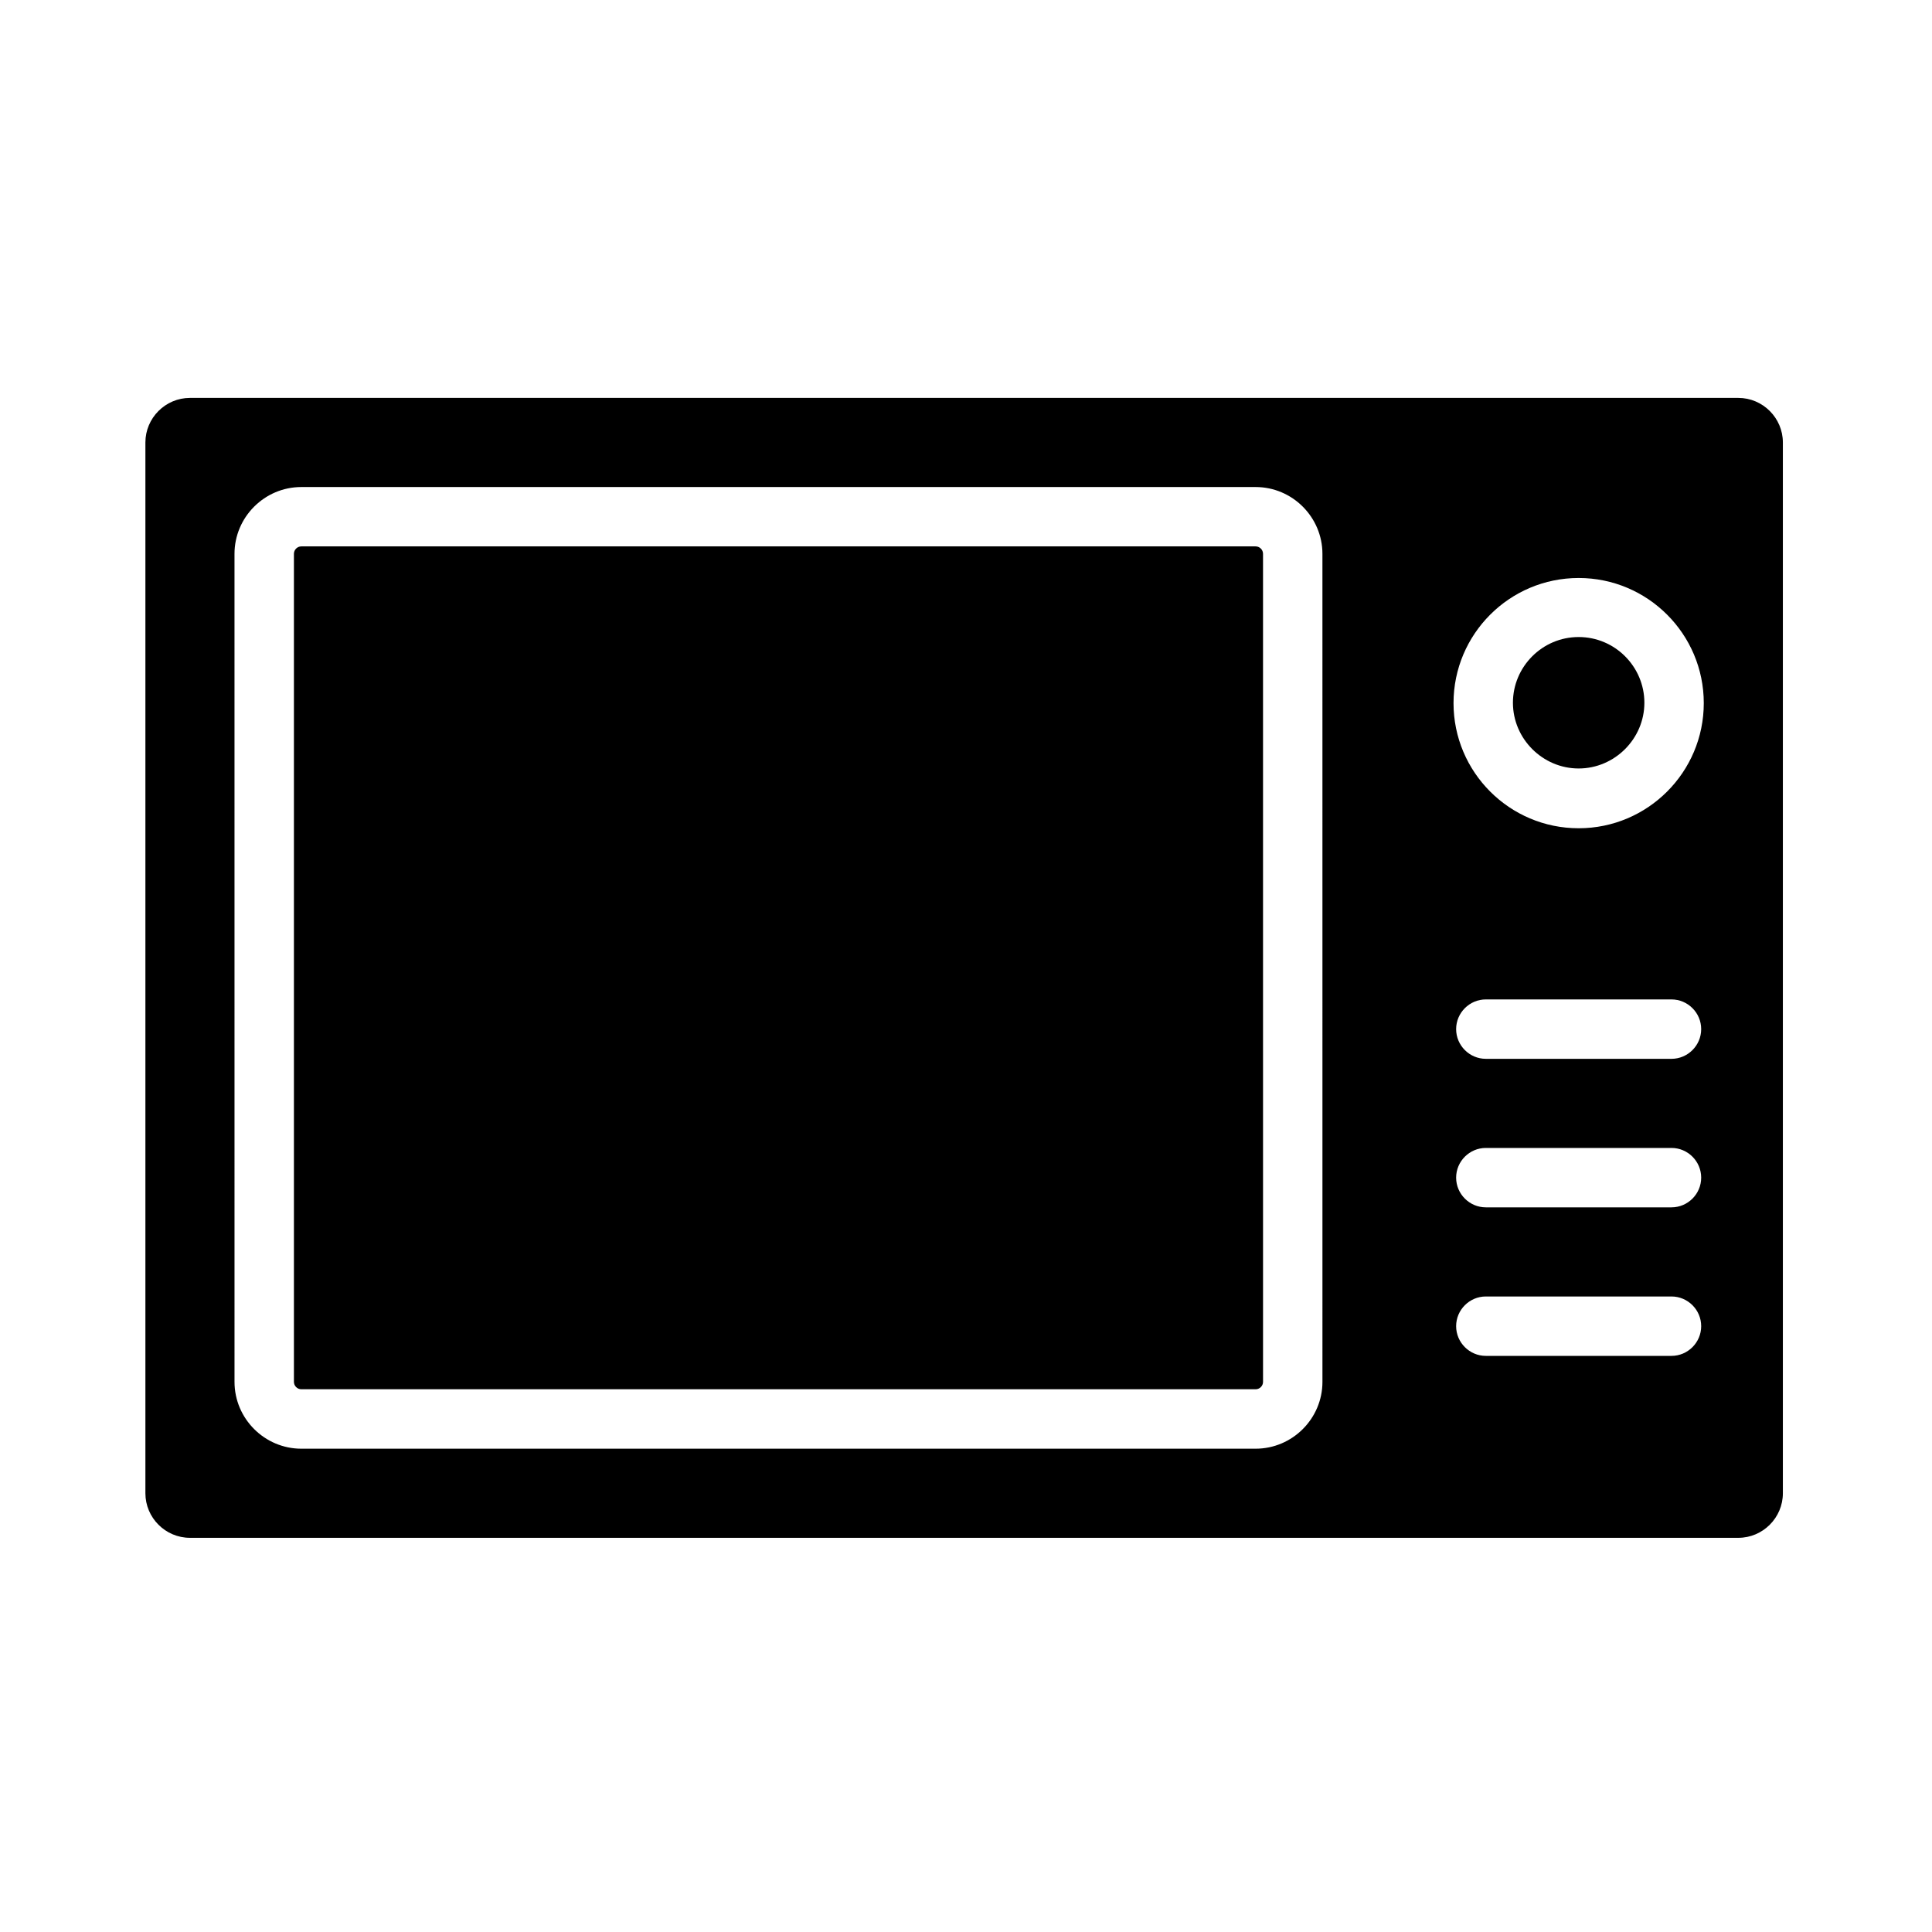
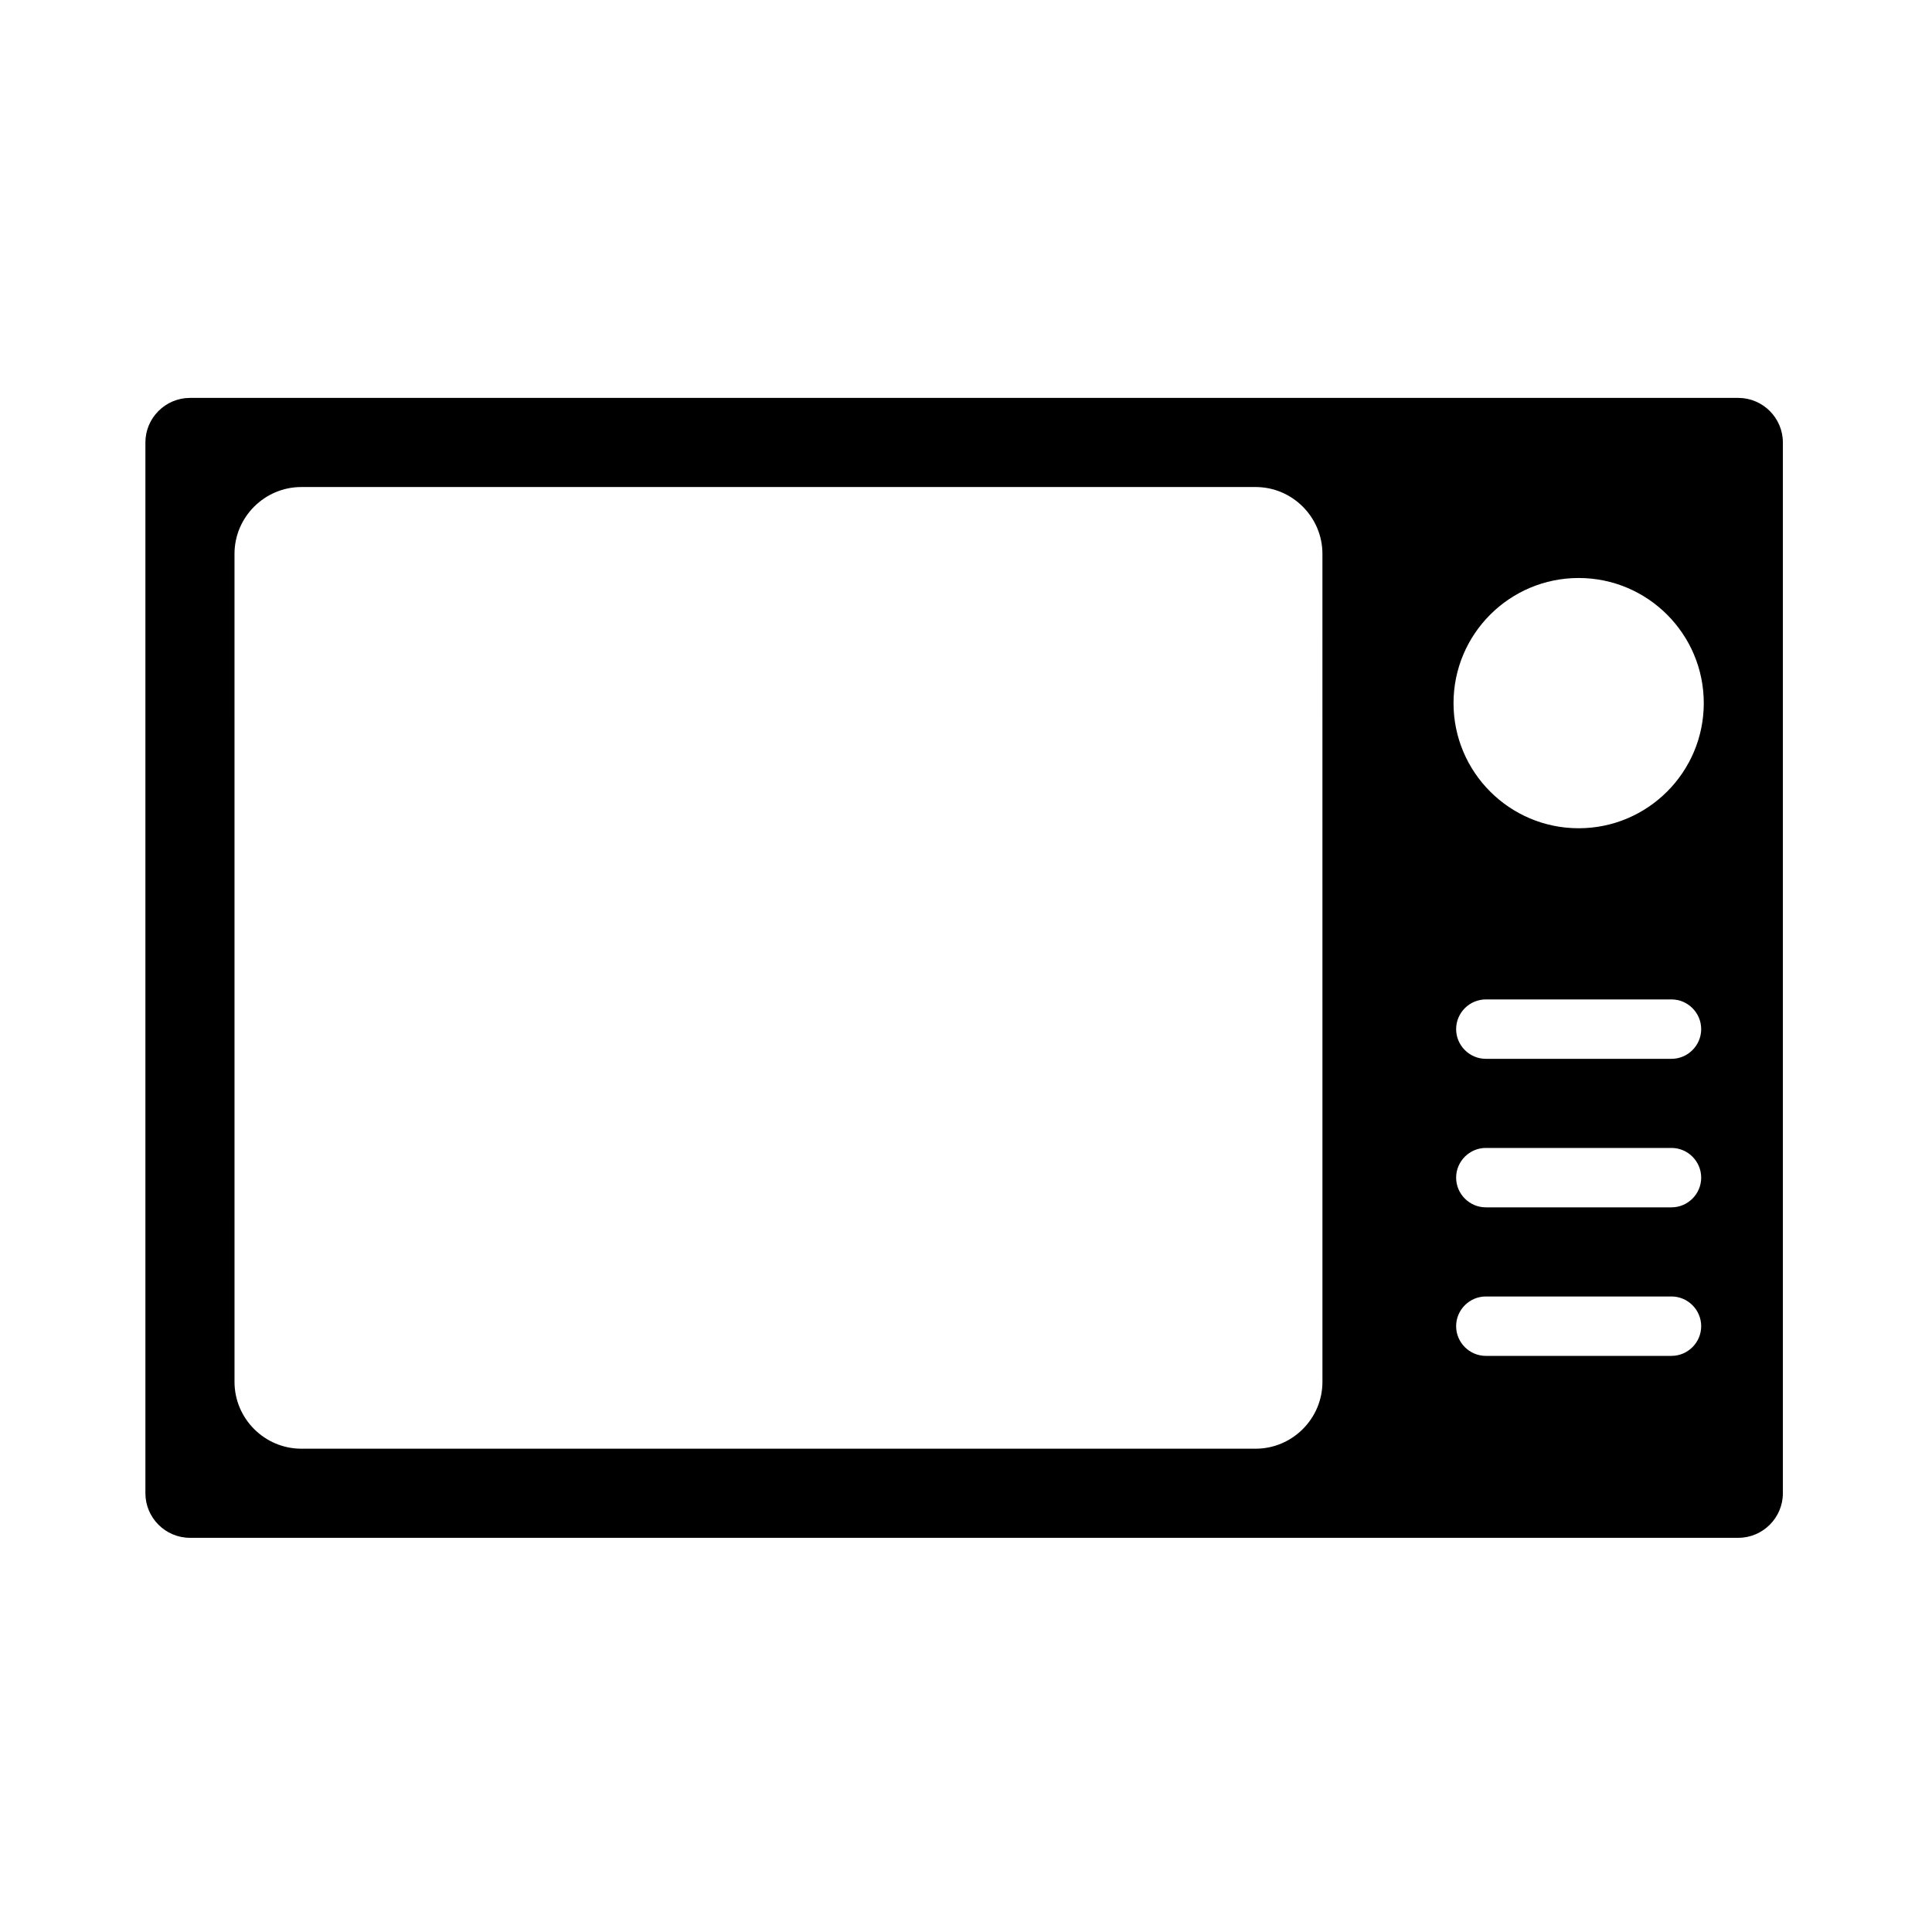
<svg xmlns="http://www.w3.org/2000/svg" fill="#000000" width="800px" height="800px" version="1.1" viewBox="144 144 512 512">
  <g>
-     <path d="m476.75 288.8h-252.89c-1.082 0-1.969 0.887-1.969 1.969v219.43c0 1.082 0.887 1.969 1.969 1.969h252.89c1.082 0 1.969-0.887 1.969-1.969l-0.004-219.43c0-1.082-0.887-1.969-1.969-1.969z" />
-     <path d="m562.36 312.82c-9.645 0-17.418 7.871-17.418 17.418 0 9.543 7.871 17.418 17.418 17.418 9.543 0 17.418-7.871 17.418-17.418s-7.773-17.418-17.418-17.418z" />
    <path d="m604.67 249.45h-410.33c-6.496 0-11.809 5.312-11.809 11.809v278.47c0 6.496 5.312 11.809 11.809 11.809h410.33c6.496 0 11.809-5.312 11.809-11.809v-278.47c0-6.496-5.316-11.809-11.809-11.809zm-110.21 260.76c0 9.742-7.969 17.711-17.711 17.711h-252.89c-9.742 0-17.711-7.969-17.711-17.711l-0.004-219.43c0-9.742 7.969-17.711 17.711-17.711h252.89c9.742 0 17.711 7.969 17.711 17.711zm92.5-6.887h-49.199c-4.328 0-7.871-3.543-7.871-7.871s3.543-7.871 7.871-7.871h49.199c4.328 0 7.871 3.543 7.871 7.871s-3.543 7.871-7.871 7.871zm0-39.363h-49.199c-4.328 0-7.871-3.543-7.871-7.871 0-4.328 3.543-7.871 7.871-7.871h49.199c4.328 0 7.871 3.543 7.871 7.871 0 4.332-3.543 7.871-7.871 7.871zm0-39.359h-49.199c-4.328 0-7.871-3.543-7.871-7.871 0-4.328 3.543-7.871 7.871-7.871h49.199c4.328 0 7.871 3.543 7.871 7.871 0 4.328-3.543 7.871-7.871 7.871zm-24.602-61.105c-18.301 0-33.16-14.859-33.16-33.16s14.859-33.16 33.16-33.16 33.16 14.859 33.16 33.16-14.859 33.16-33.16 33.16z" />
  </g>
</svg>